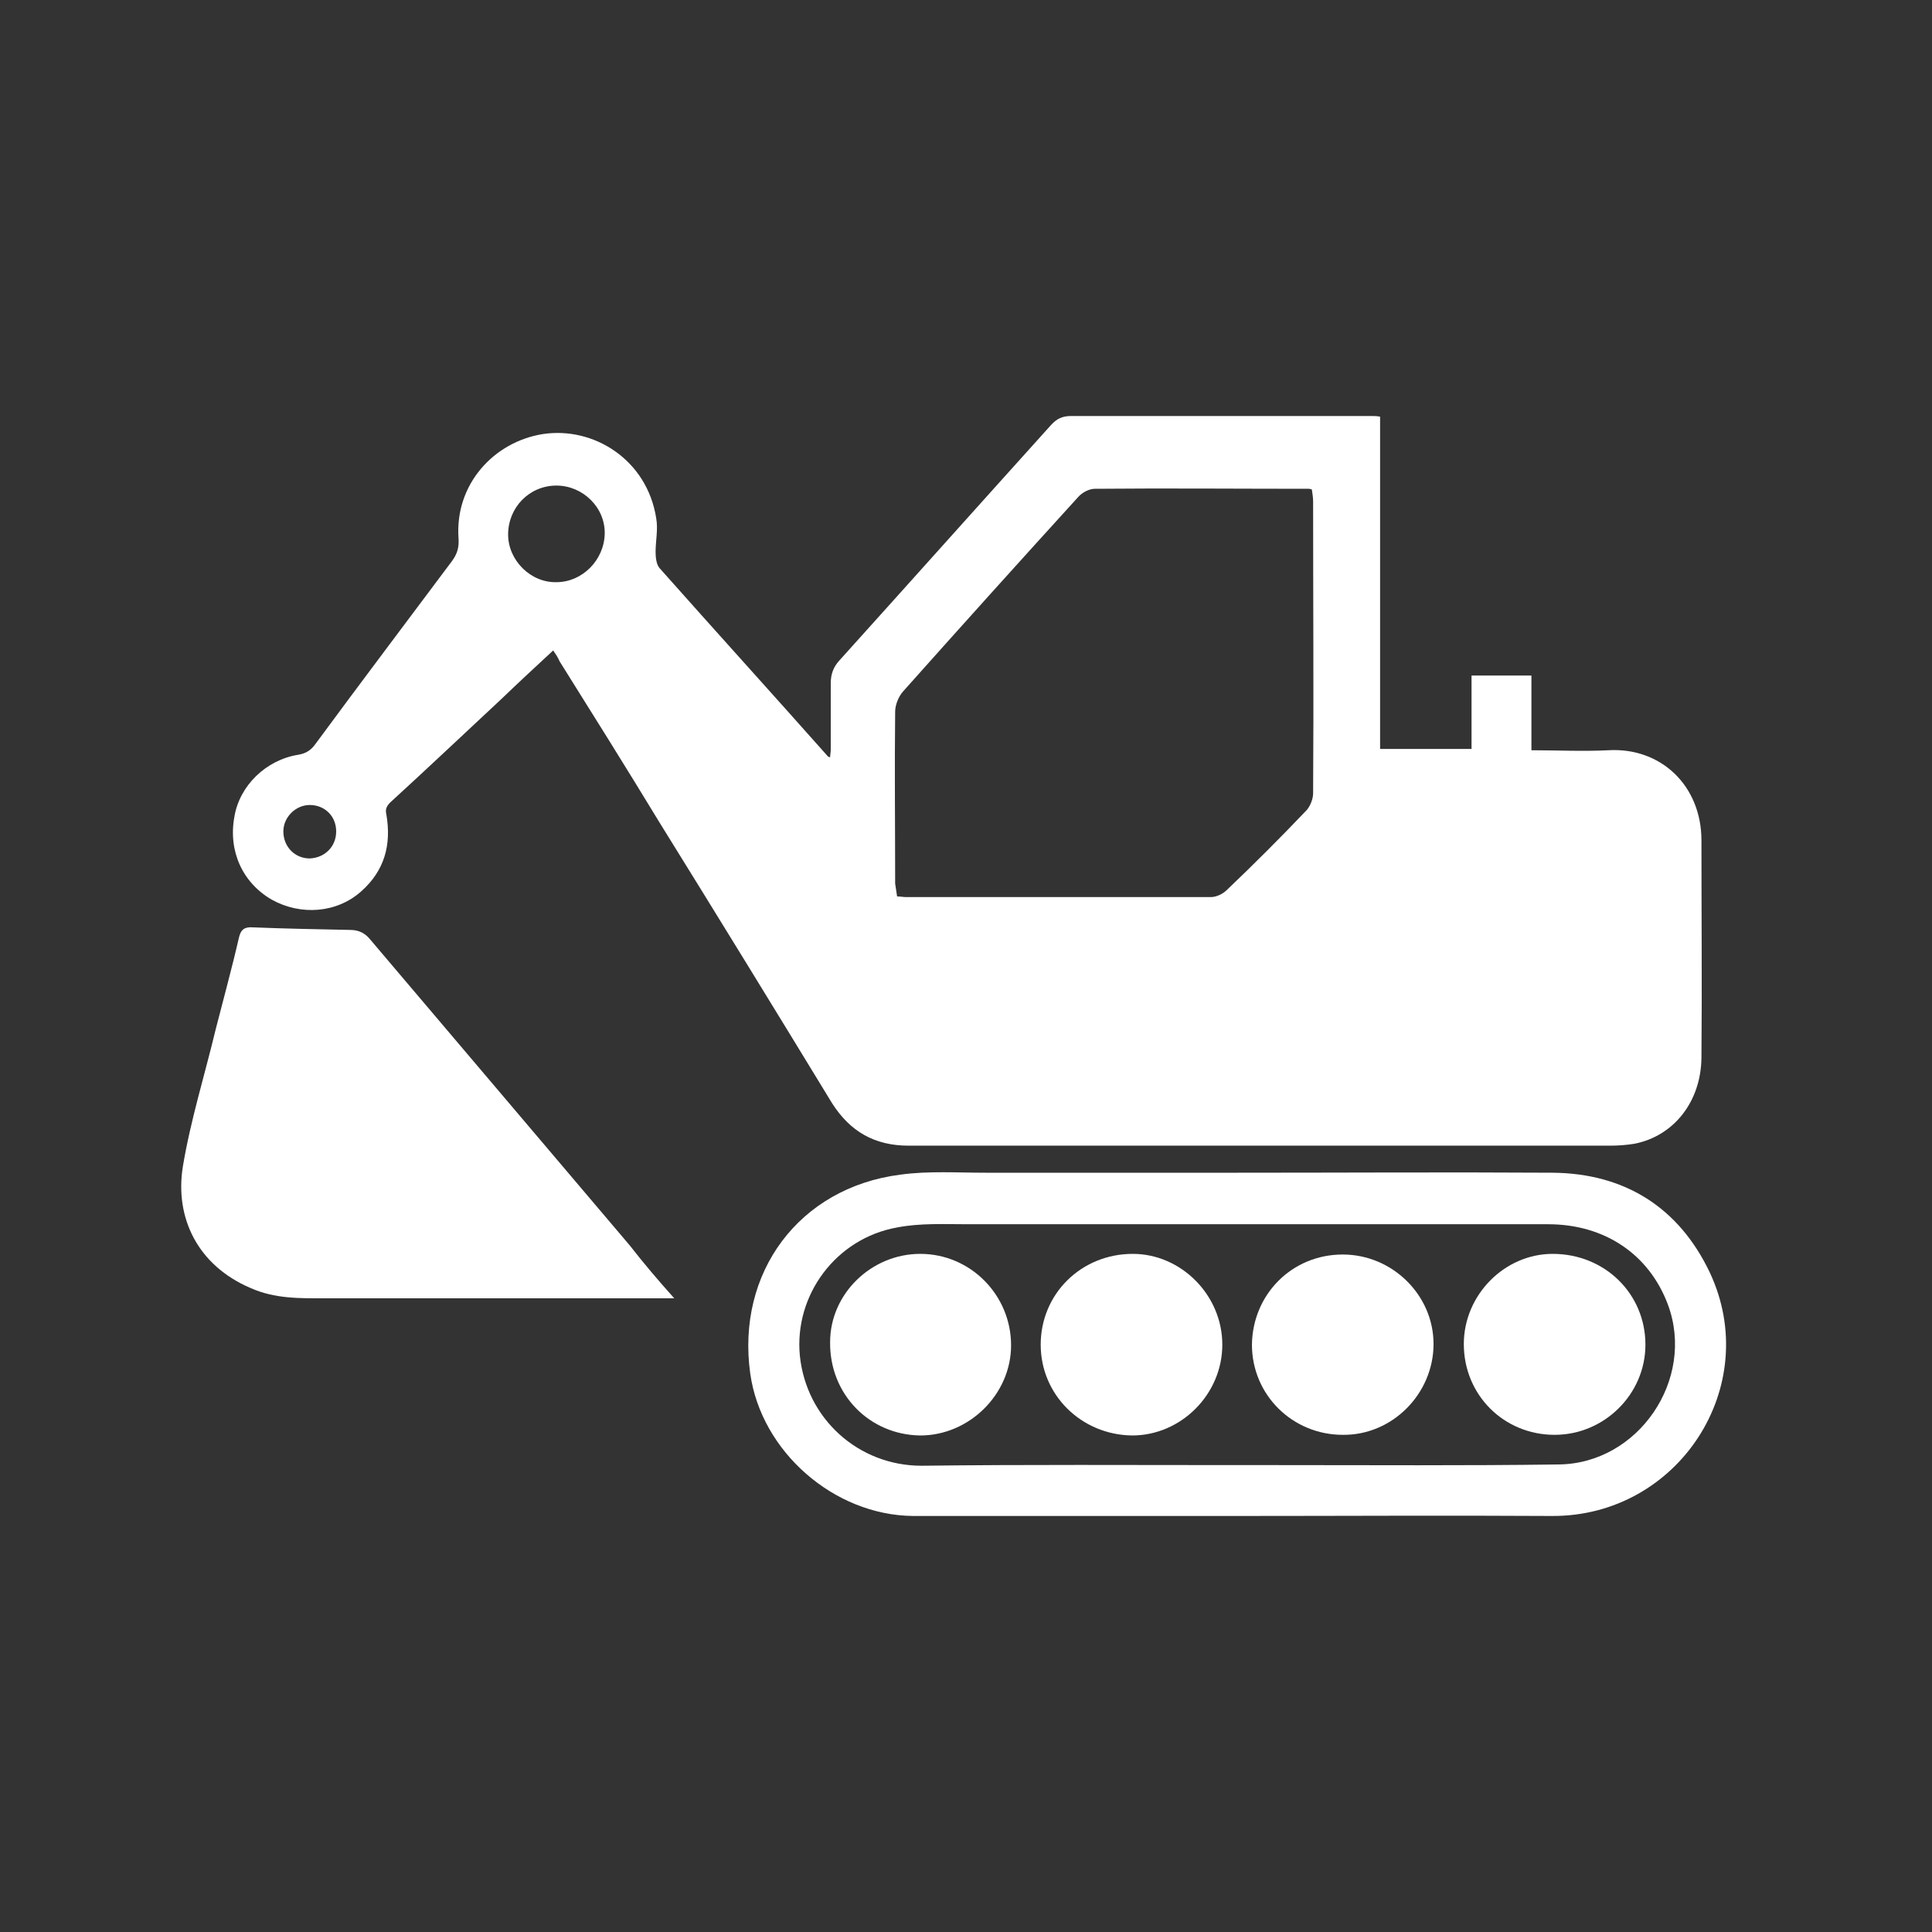
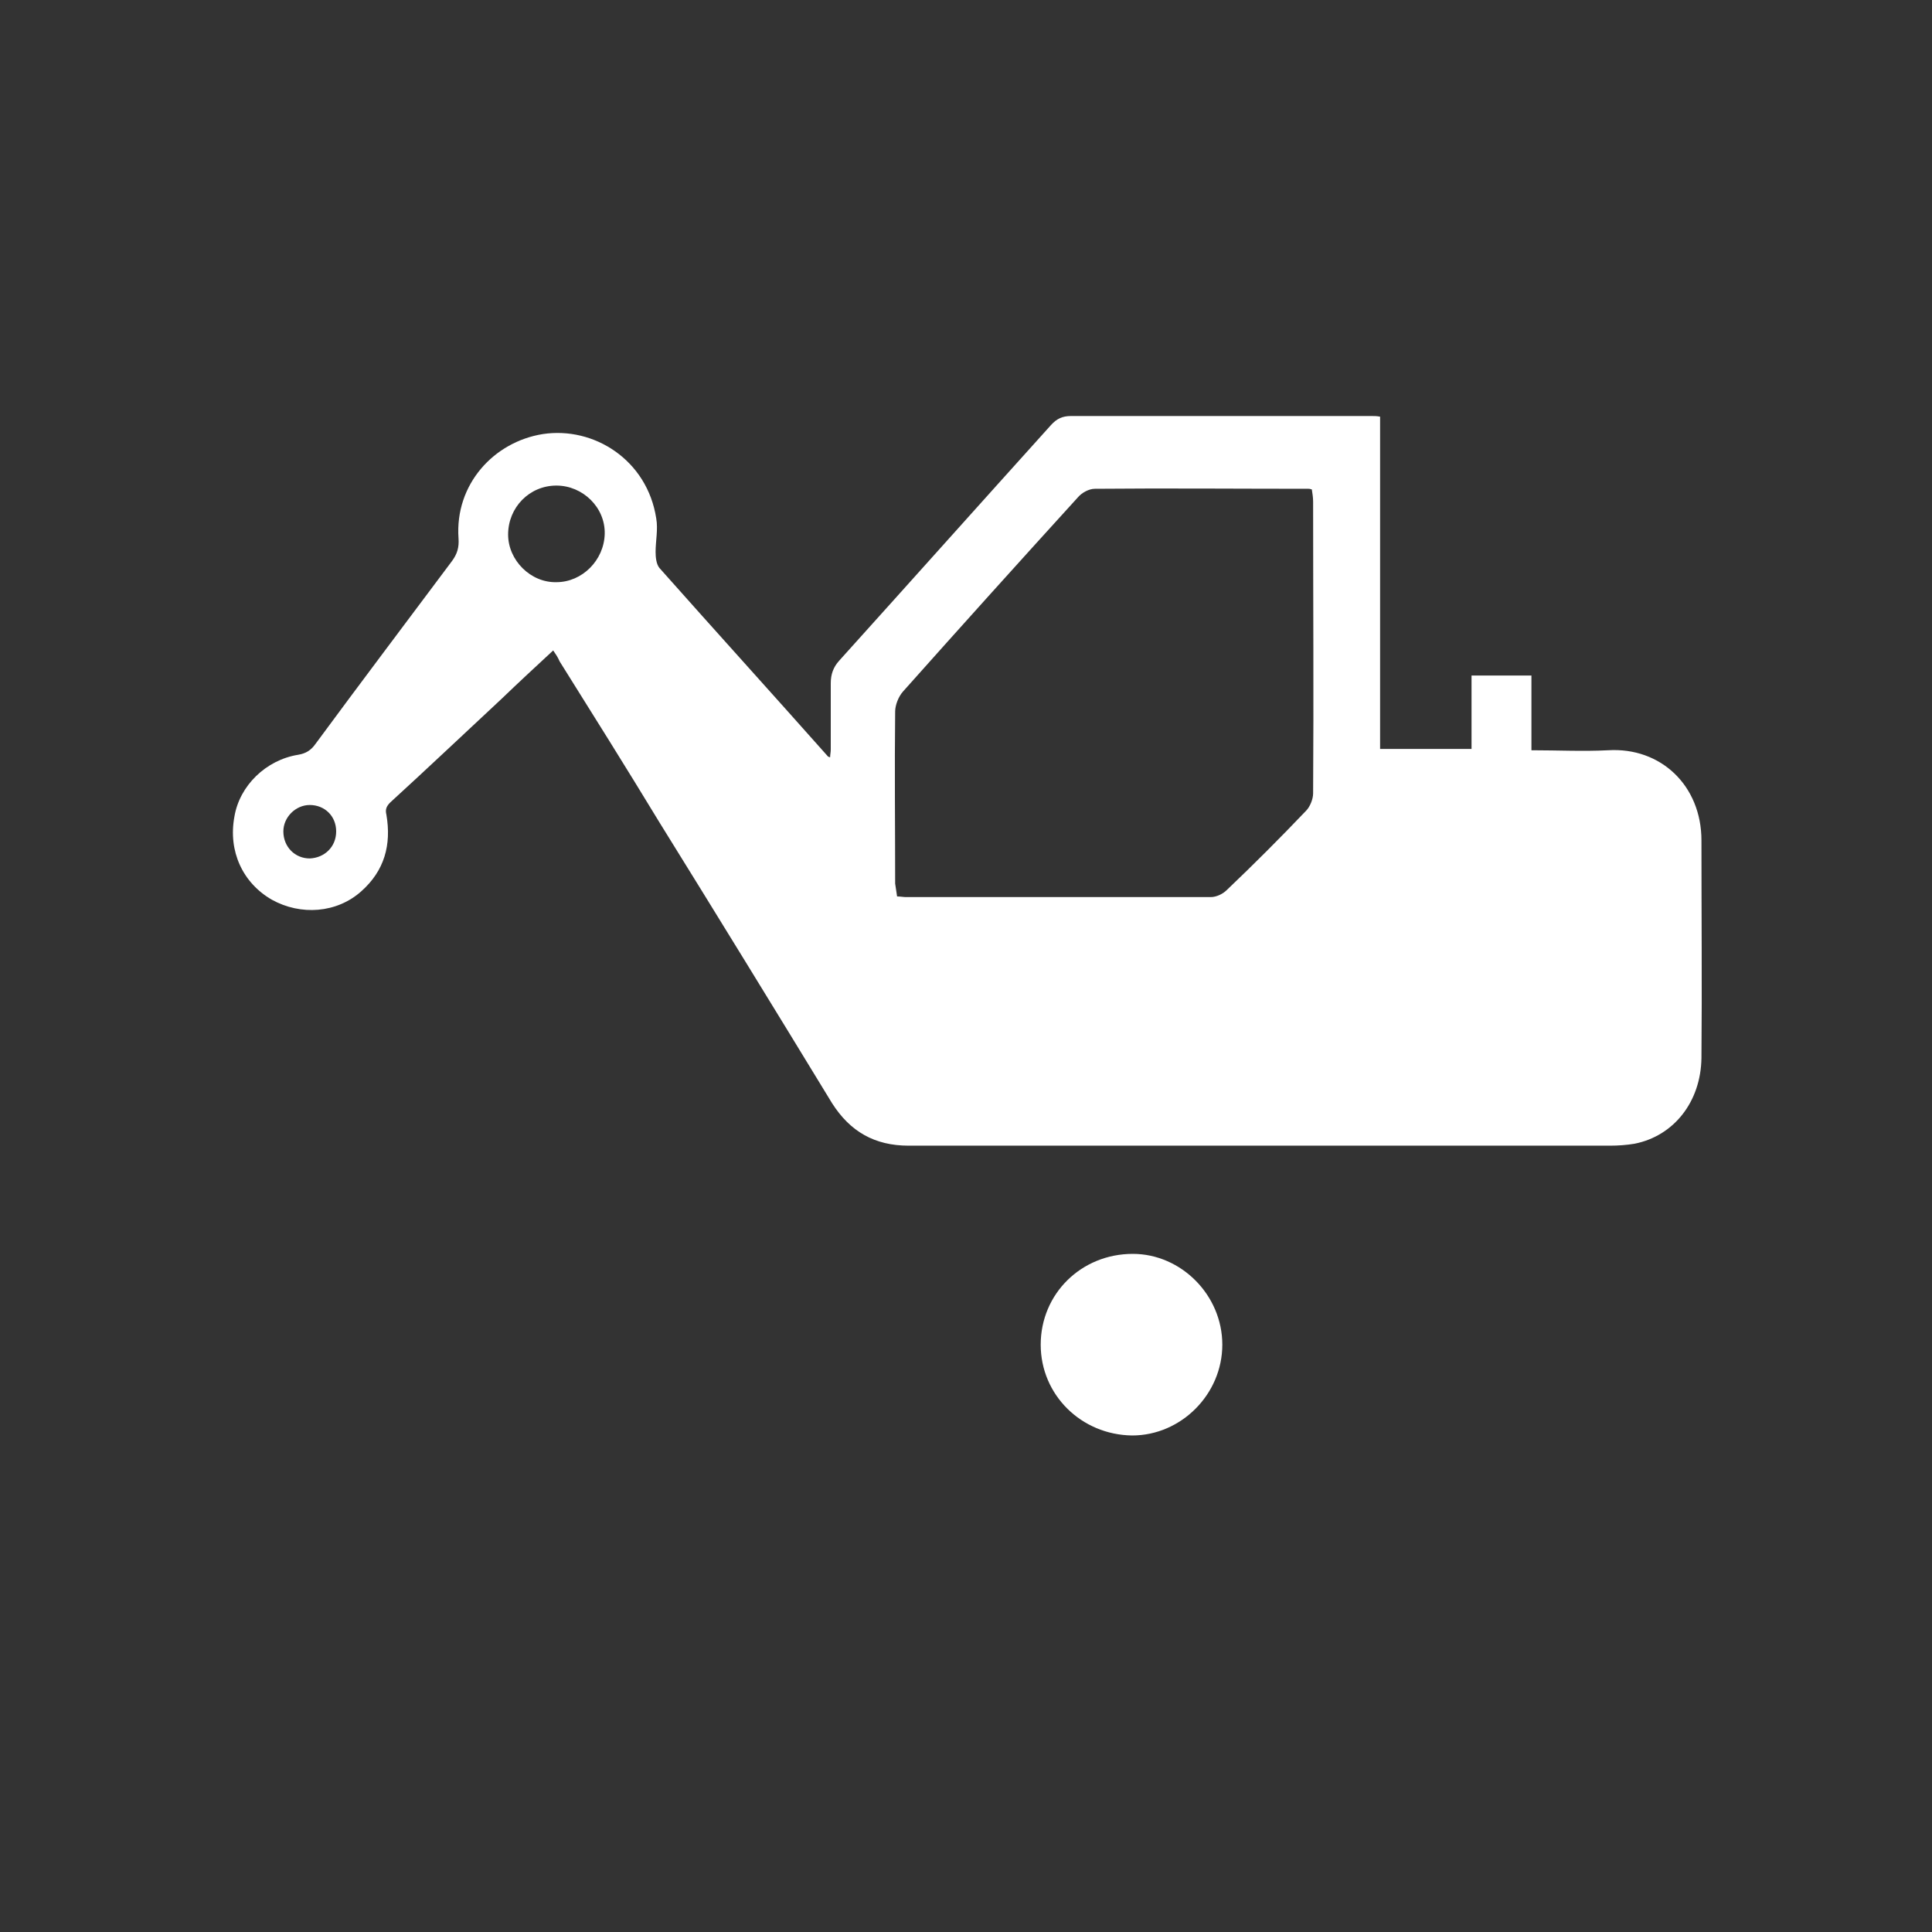
<svg xmlns="http://www.w3.org/2000/svg" id="Слой_1" x="0px" y="0px" viewBox="0 0 300 300" style="enable-background:new 0 0 300 300;" xml:space="preserve">
  <rect x="0" y="0" width="300" height="300" fill="#333333" stroke="none" />
  <style type="text/css"> .st0{fill:#FFFFFF;} </style>
  <path class="st0" d="M85.9,101c-2.7,2.5-5.4,5-8,7.5c-5.8,5.4-11.5,10.8-17.3,16.1c-0.6,0.6-0.8,1.1-0.6,1.9 c0.8,4.7-0.3,8.7-3.9,11.9c-3.8,3.4-9.4,3.8-13.9,1.3c-4.5-2.6-6.8-7.5-5.8-12.9c0.8-4.8,4.9-8.8,9.9-9.6c1.2-0.2,2-0.7,2.7-1.7 c7-9.5,14.1-18.9,21.2-28.4c0.8-1.1,1.1-2.1,1-3.5c-0.6-8.4,5.5-15,13.1-16.2c7.9-1.2,16.2,4,17.6,13.1c0.3,1.7-0.1,3.5-0.1,5.2 c0,0.8,0.1,1.9,0.6,2.5c8.7,9.8,17.5,19.5,26.2,29.3c0,0,0.1,0,0.3,0.1c0-0.4,0.1-0.8,0.1-1.2c0-3.4,0-6.9,0-10.3 c0-1.4,0.4-2.5,1.3-3.5c11-12.2,21.9-24.4,32.9-36.6c0.9-1,1.8-1.4,3.1-1.4c15.6,0,31.2,0,46.7,0c0.4,0,0.8,0,1.3,0.1 c0,17.2,0,34.3,0,51.6c4.8,0,9.5,0,14.2,0c0-3.8,0-7.6,0-11.4c3.1,0,6.1,0,9.3,0c0,3.8,0,7.6,0,11.6c4.1,0,8,0.2,11.9,0 c8.2-0.5,14.5,5.5,14.5,14c0,11.3,0.1,22.5,0,33.8c-0.1,6.8-4.3,12.1-10.4,13.3c-1.2,0.2-2.5,0.3-3.8,0.3c-36.3,0-72.6,0-108.9,0 c-5.3,0-9.1-2.2-11.9-6.6c-8.9-14.6-17.8-29.1-26.8-43.6c-5.1-8.4-10.3-16.7-15.5-25C86.6,102,86.3,101.6,85.9,101z M139.3,139.2 c0.5,0,1,0.1,1.4,0.1c15.8,0,31.5,0,47.3,0c0.9,0,1.9-0.5,2.5-1.1c4.2-4,8.3-8.1,12.3-12.3c0.6-0.6,1.1-1.8,1.1-2.7 c0.1-15.1,0-30.2,0-45.3c0-0.6-0.1-1.3-0.2-1.9c-0.3-0.1-0.4-0.1-0.5-0.1c-11.1,0-22.2-0.1-33.2,0c-0.9,0-2,0.6-2.6,1.3 c-9.1,10-18.2,20.1-27.2,30.2c-0.7,0.8-1.2,2.1-1.2,3.1c-0.1,8.9,0,17.8,0,26.7C139.1,137.9,139.2,138.5,139.3,139.2z M86.4,75.4 c-4.2,0-7.5,3.4-7.5,7.6c0,4,3.5,7.5,7.5,7.4c4,0,7.4-3.4,7.5-7.5C94,78.8,90.5,75.4,86.4,75.4z M52.2,129.1c0-2.4-1.8-4.1-4.1-4.1 c-2.2,0-4.1,1.9-4.1,4.1c0,2.4,1.8,4.2,4.1,4.2C50.4,133.2,52.2,131.5,52.2,129.1z" />
-   <path class="st0" d="M104.7,201.6c-3.7,0-7,0-10.2,0c-14.6,0-29.3,0-43.9,0c-4,0-7.9,0.1-11.7-1.6c-8.2-3.5-11.8-10.9-10.5-18.9 c1.2-7.2,3.4-14.2,5.1-21.3c1.2-4.7,2.5-9.4,3.6-14.2c0.3-1.3,0.9-1.7,2.2-1.6c5,0.2,10.1,0.3,15.1,0.4c1.3,0,2.3,0.5,3.1,1.5 c13.4,15.8,26.8,31.6,40.3,47.5C99.9,196.1,102.1,198.7,104.7,201.6z" />
-   <path class="st0" d="M192.2,182.1c16.3,0,32.6-0.1,48.9,0c11.2,0.1,19.6,5.4,24.4,15.5c8.3,17.7-4.9,37.9-24.5,37.8 c-16.3-0.1-32.5,0-48.8,0c-16.8,0-33.6,0-50.4,0c-12.3-0.1-23.6-10-25.3-22.1c-2.2-15.7,7.6-28.9,23.3-30.9 c4.3-0.6,8.8-0.3,13.2-0.3C166.1,182.1,179.2,182.1,192.2,182.1z M192,227.5C192,227.5,192,227.4,192,227.5c2.2,0,4.4,0,6.5,0 c14.5,0,29,0.1,43.5-0.1c12.4-0.1,21.3-13.2,17-24.8c-2.9-7.8-9.8-12.5-18.6-12.5c-8.3,0-16.5,0-24.8,0c-21.8,0-43.5,0-65.3,0 c-3.7,0-7.4-0.2-11,0.5c-9.5,1.7-16,10.5-15.1,19.9c1,9.8,9.1,17.1,18.9,17.1C159.4,227.4,175.7,227.5,192,227.5z" />
-   <path class="st0" d="M208.5,194.8c7.7,0,14.1,6.3,14.1,13.9c0,7.7-6.4,14.2-14.1,14.1c-7.8,0-14.1-6.2-14.1-14 C194.5,201,200.6,194.8,208.5,194.8z" />
-   <path class="st0" d="M227.3,208.7c0-7.6,6.3-14,13.8-14c8.1,0,14.4,6.2,14.4,14.1c0,7.7-6.4,14-14.1,14 C233.5,222.8,227.3,216.6,227.3,208.7z" />
  <path class="st0" d="M161.6,208.8c0-7.9,6.3-14.1,14.3-14.1c7.5,0,13.9,6.4,13.9,14.1c0,7.7-6.4,14.1-14,14.1 C167.9,222.8,161.6,216.6,161.6,208.8z" />
-   <path class="st0" d="M142.9,194.7c7.8,0,14.1,6.4,14.1,14.2c0,7.6-6.5,14-14.1,14c-7.9-0.1-14.1-6.4-14-14.5 C128.9,200.9,135.3,194.7,142.9,194.7z" />
</svg>